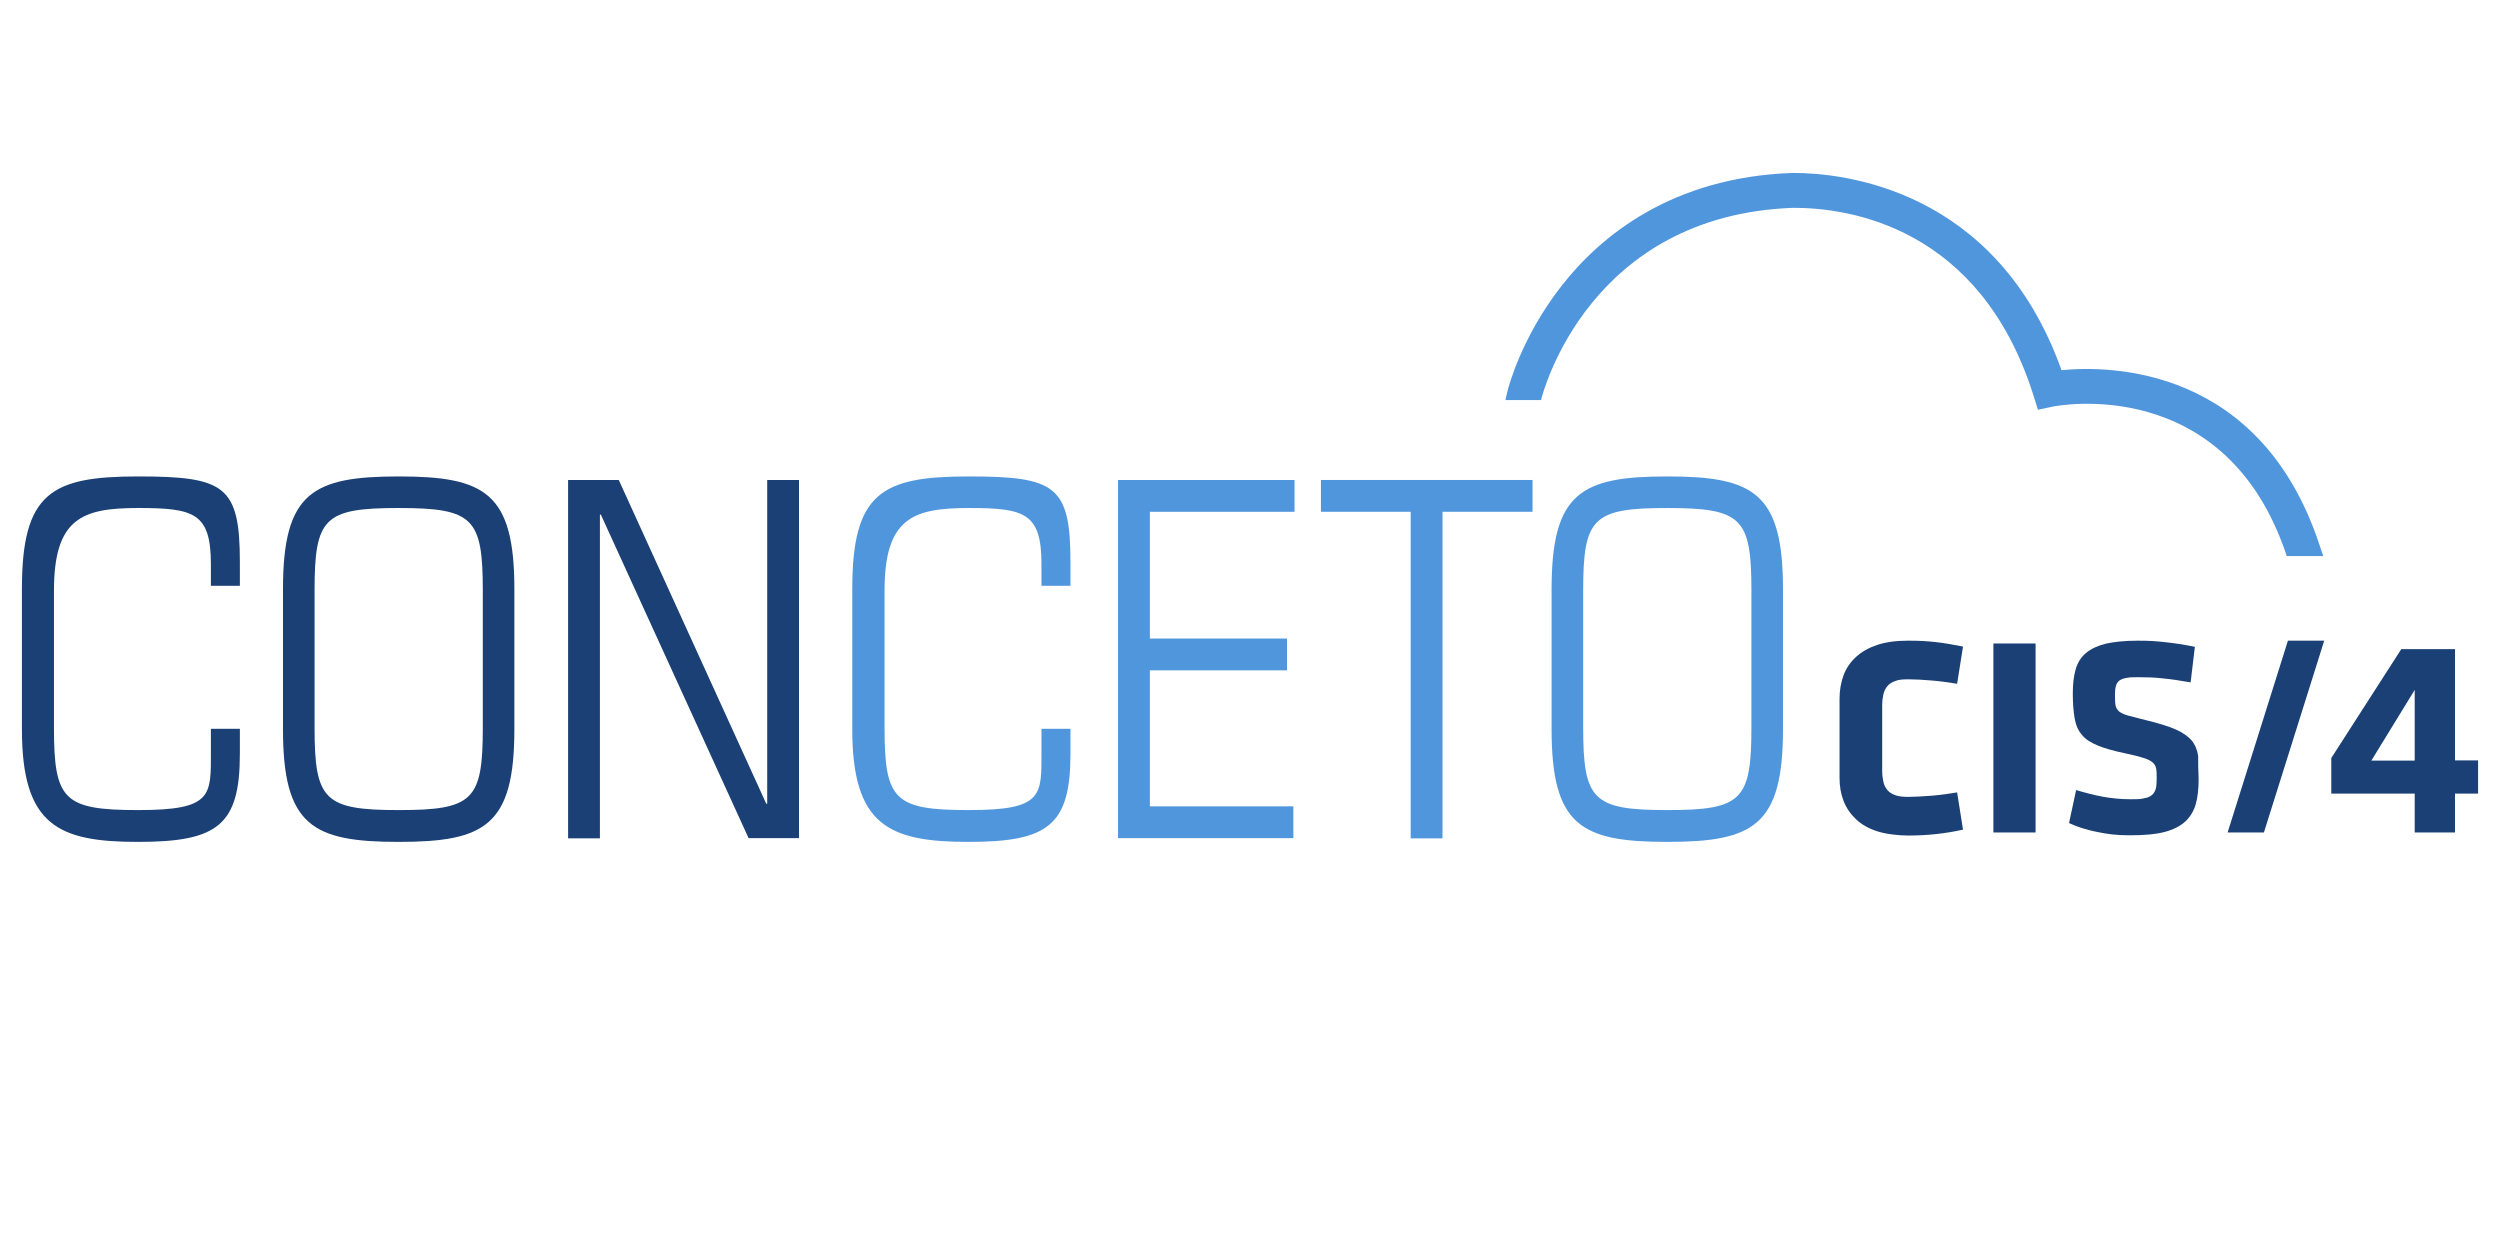
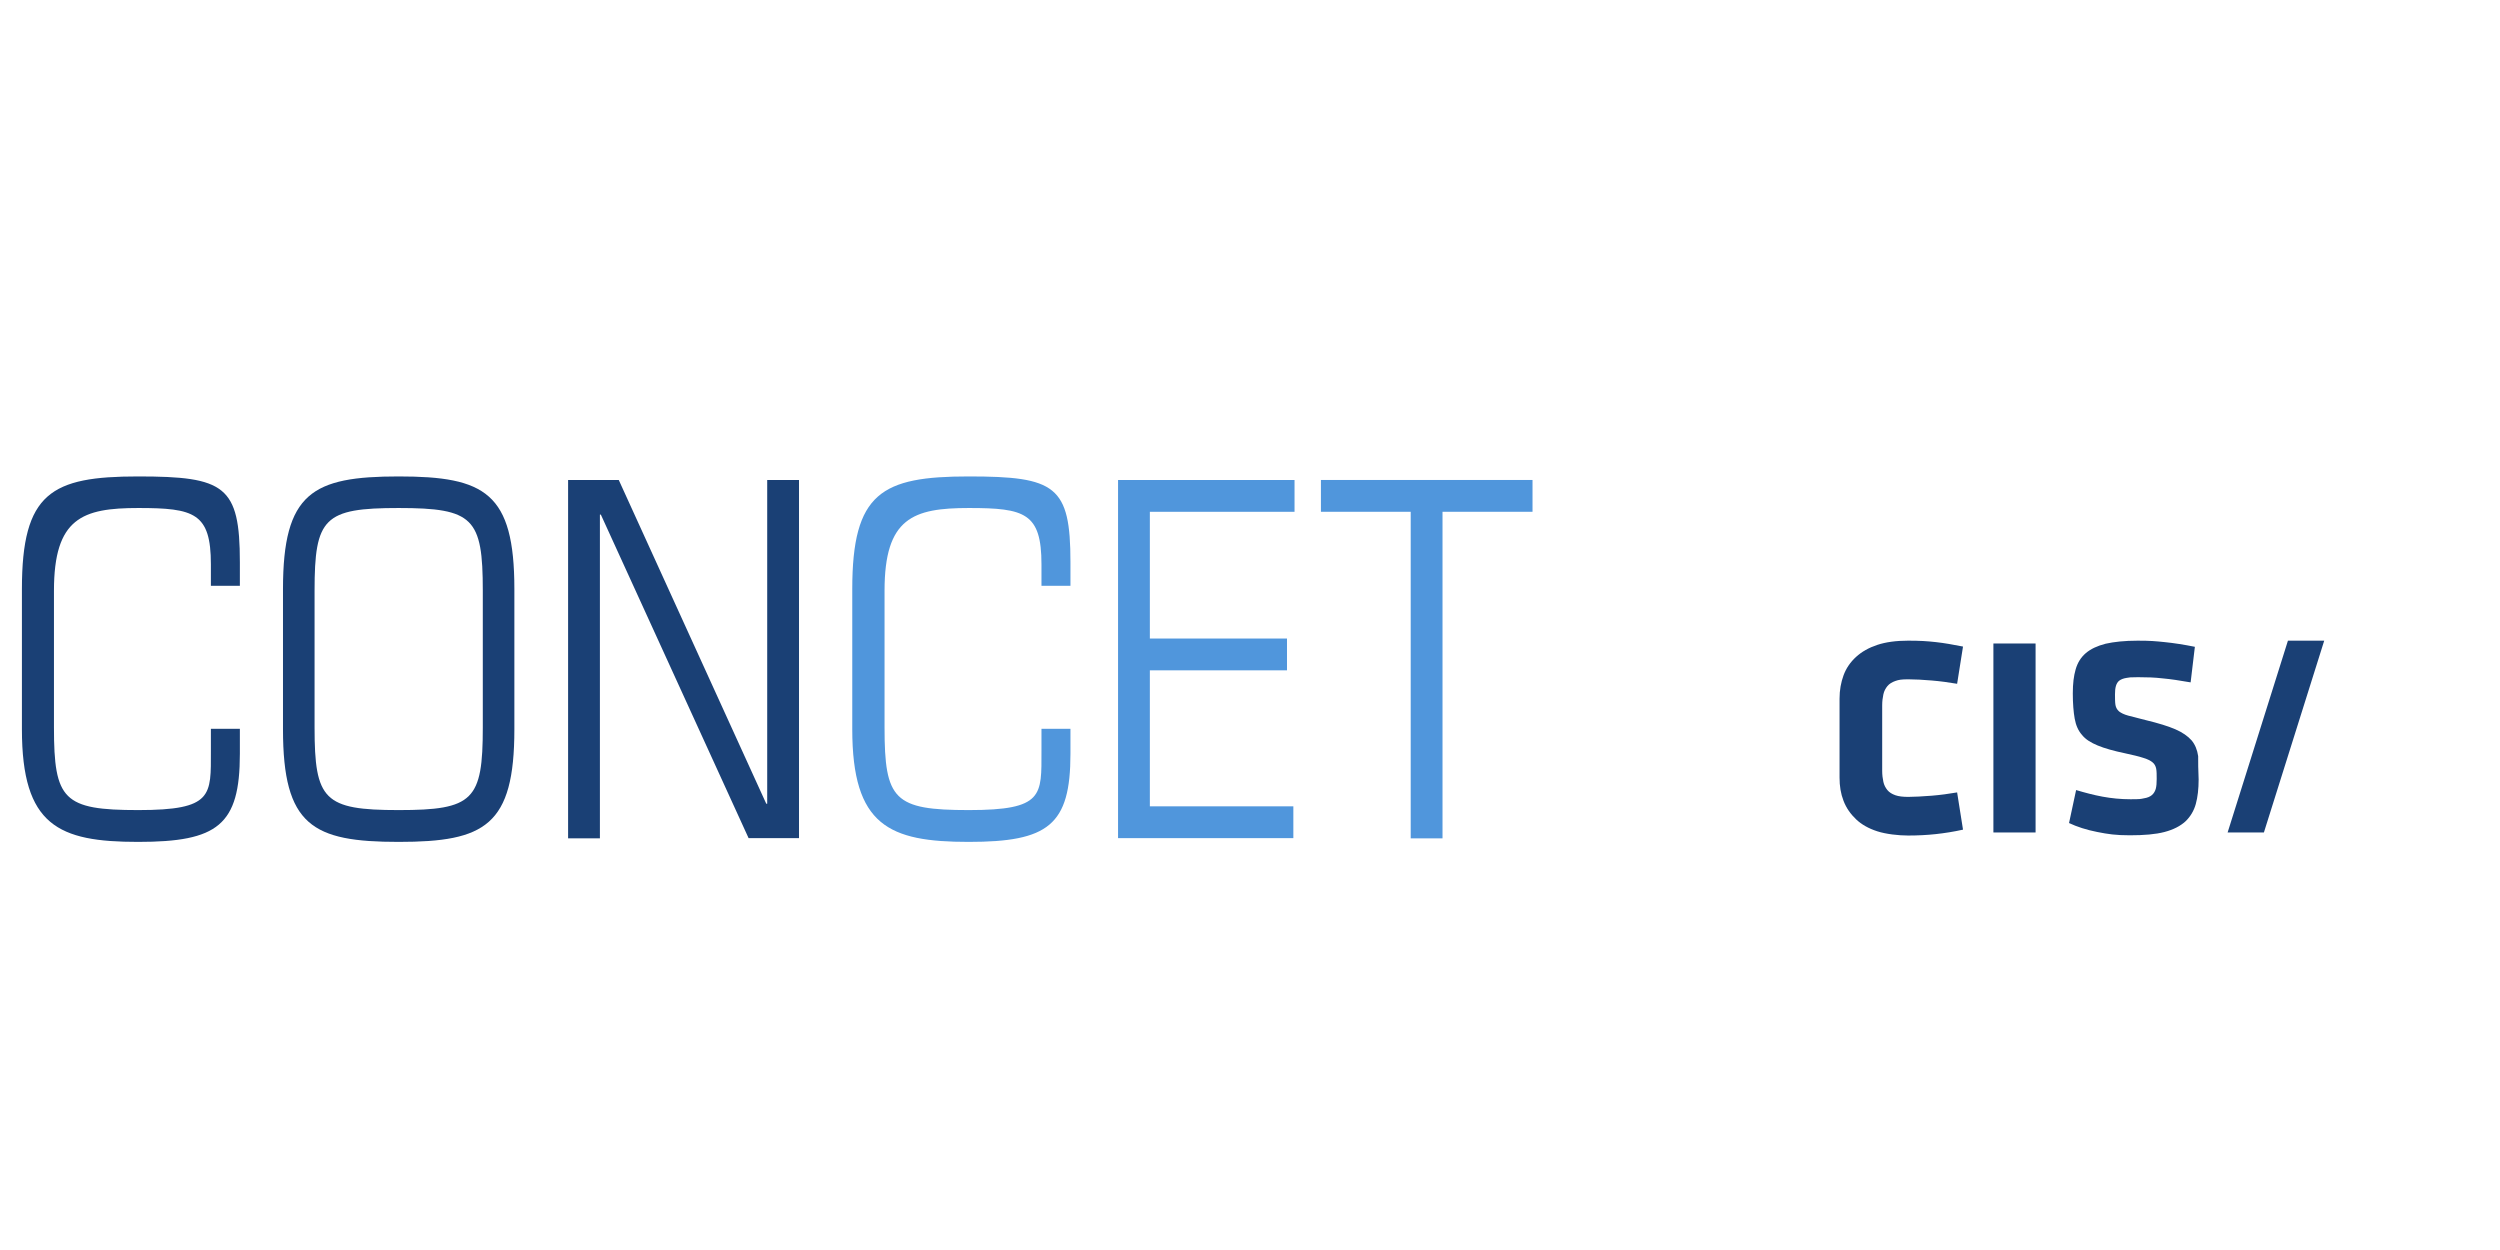
<svg xmlns="http://www.w3.org/2000/svg" id="Logo" version="1.1" viewBox="0 0 1061 530.7">
  <defs>
    <style>
      .st0 {
        fill: #1a4075;
      }

      .st1 {
        fill: #5096dc;
      }
    </style>
  </defs>
  <g id="CONCETO">
    <g>
      <path class="st0" d="M101.8,319.9c0,30.3-9.4,37.4-43.2,37.4s-49.3-6.9-49.3-47.8v-59.5c0-40.9,12.5-47.8,49.3-47.8s43.2,4,43.2,36.4v10h-12.3v-9.1c0-21.8-7.1-23.9-30.8-23.9s-35.8,4.2-35.8,35.1v58c0,30.8,4,35.1,35.8,35.1s30.8-6.2,30.8-25.2v-9.3h12.3v10.6h0Z" />
      <path class="st0" d="M120.1,250c0-40.9,12.5-47.8,49.1-47.8s49.1,6.9,49.1,47.8v59.5c0,40.9-12.5,47.8-49.1,47.8s-49.1-6.9-49.1-47.8v-59.5h0ZM204.9,250.7c0-30.8-4-35.1-35.7-35.1s-35.7,4.2-35.7,35.1v58c0,30.8,4,35.1,35.7,35.1s35.7-4.2,35.7-35.1v-58Z" />
      <path class="st0" d="M241.2,203.7h21.4l62.6,137.4h.4v-137.4h13.5v152h-21.4l-62.7-137.3h-.4v137.4h-13.5v-152.1h0Z" />
      <path class="st1" d="M454.3,319.9c0,30.3-9.4,37.4-43.2,37.4s-49.4-6.9-49.4-47.8v-59.5c0-40.9,12.5-47.8,49.4-47.8s43.2,4,43.2,36.4v10h-12.3v-9.1c0-21.8-7.1-23.9-30.8-23.9s-35.8,4.2-35.8,35.1v58c0,30.8,4,35.1,35.8,35.1s30.8-6.2,30.8-25.2v-9.3h12.3v10.6h0Z" />
      <path class="st1" d="M474.6,203.7h74.8v13.5h-61.4v53.8h58.2v13.5h-58.2v57.7h60.9v13.5h-74.4v-152h0Z" />
      <path class="st1" d="M598.8,217.2h-38.2v-13.5h89.8v13.5h-38.2v138.6h-13.5v-138.6h.1Z" />
-       <path class="st1" d="M658.5,250c0-40.9,12.5-47.8,49.1-47.8s49.1,6.9,49.1,47.8v59.5c0,40.9-12.5,47.8-49.1,47.8s-49.1-6.9-49.1-47.8v-59.5ZM743.3,250.7c0-30.8-4-35.1-35.7-35.1s-35.7,4.2-35.7,35.1v58c0,30.8,4,35.1,35.7,35.1s35.7-4.2,35.7-35.1v-58Z" />
    </g>
  </g>
  <g id="CIS_4">
    <path class="st0" d="M798.8,327.1c0,1.8.2,3.3.5,4.7.3,1.4.9,2.5,1.7,3.5s2,1.7,3.4,2.2,3.3.7,5.5.7,6.2-.2,9.9-.5,7.3-.8,10.8-1.4l2.5,15.8c-4,.9-7.9,1.5-11.6,1.9s-7.6.6-11.7.6-9.4-.6-13.1-1.8-6.7-2.9-9-5.1-4.1-4.7-5.3-7.8-1.7-6.3-1.7-9.9v-33.5c0-3.6.6-6.9,1.7-9.9s2.9-5.6,5.3-7.8,5.4-3.9,9-5.1,8-1.8,13.1-1.8,8,.2,11.7.6,7.5,1.1,11.6,1.9l-2.5,15.8c-3.5-.6-7.2-1.1-10.8-1.4-3.7-.3-7-.5-9.9-.5s-4.1.2-5.5.7-2.6,1.2-3.4,2.2c-.8,1-1.4,2.1-1.7,3.5s-.5,2.9-.5,4.7v27.7h0Z" />
    <path class="st0" d="M846,353.3v-80.2h17.9v80.2h-17.9Z" />
    <path class="st0" d="M933.1,330.8c0,4-.4,7.5-1.2,10.4s-2.3,5.4-4.4,7.4c-2.2,2-5.1,3.5-8.9,4.5-3.8,1-8.7,1.4-14.7,1.4s-9.3-.5-13.8-1.4c-4.6-.9-8.6-2.2-12-3.8l3-14c3.7,1.1,7.4,2.1,11.2,2.8,3.8.7,7.7,1.1,11.9,1.1s4.2-.1,5.7-.4c1.4-.2,2.6-.7,3.4-1.4.8-.7,1.3-1.6,1.6-2.6.3-1.1.4-2.5.4-4.2s0-3.2-.2-4.3c-.2-1.1-.7-2.1-1.6-2.8-.9-.7-2.2-1.4-4-1.9-1.8-.6-4.4-1.2-7.6-1.9-4.8-1-8.7-2.1-11.6-3.3-2.9-1.2-5.2-2.6-6.7-4.5-1.6-1.8-2.6-4.1-3.1-6.9s-.8-6.4-.8-10.7.4-7.4,1.2-10.2c.8-2.8,2.2-5.1,4.3-6.9s4.9-3.1,8.4-4c3.5-.8,8.1-1.3,13.6-1.3s7.4.2,11.4.6,8.4,1.1,12.9,2l-1.8,15.1c-4.6-.8-8.5-1.4-11.9-1.7-3.3-.4-6.8-.5-10.4-.5s-3.7.1-4.9.3c-1.3.2-2.3.6-3,1.1s-1.2,1.3-1.5,2.3-.4,2.2-.4,3.6,0,3.4.2,4.5.7,2,1.5,2.7c.9.7,2.1,1.3,3.9,1.8,1.8.5,4.2,1.1,7.4,1.9,5.4,1.3,9.6,2.6,12.6,3.9s5.3,2.9,6.9,4.7c1.5,1.8,2.4,4,2.8,6.7,0,2.6,0,5.9.2,9.9h0Z" />
    <path class="st0" d="M960.8,353.3h-15.4l25.6-81.4h15.4l-25.6,81.4Z" />
-     <path class="st0" d="M1041.9,336.8v16.5h-17.1v-16.5h-35.4v-15.1l29.7-46.2h22.8v47.2h9.8v14.1h-9.8ZM1024.8,292.8l-18.4,30h18.4v-30Z" />
  </g>
-   <path id="Wolke_Fläche" class="st1" d="M984.4,231.3h0c-25-75.8-88.8-76.2-109.5-74.2-27.6-77.4-93.3-83.7-113.7-83.7h-.5c-51.3,1.8-81.5,26.9-97.8,47.7-17.6,22.4-23,44.3-23.2,45.2h0l-.8,3.5h15.1c.8-3.2,20.3-78.5,107.1-81.6h.2c23.3,0,78.9,7.9,101.6,79.3l2,6.4,6.6-1.4c.7-.1,73.2-14.7,99,63.5h15.5l-1.6-4.7h0Z" />
</svg>